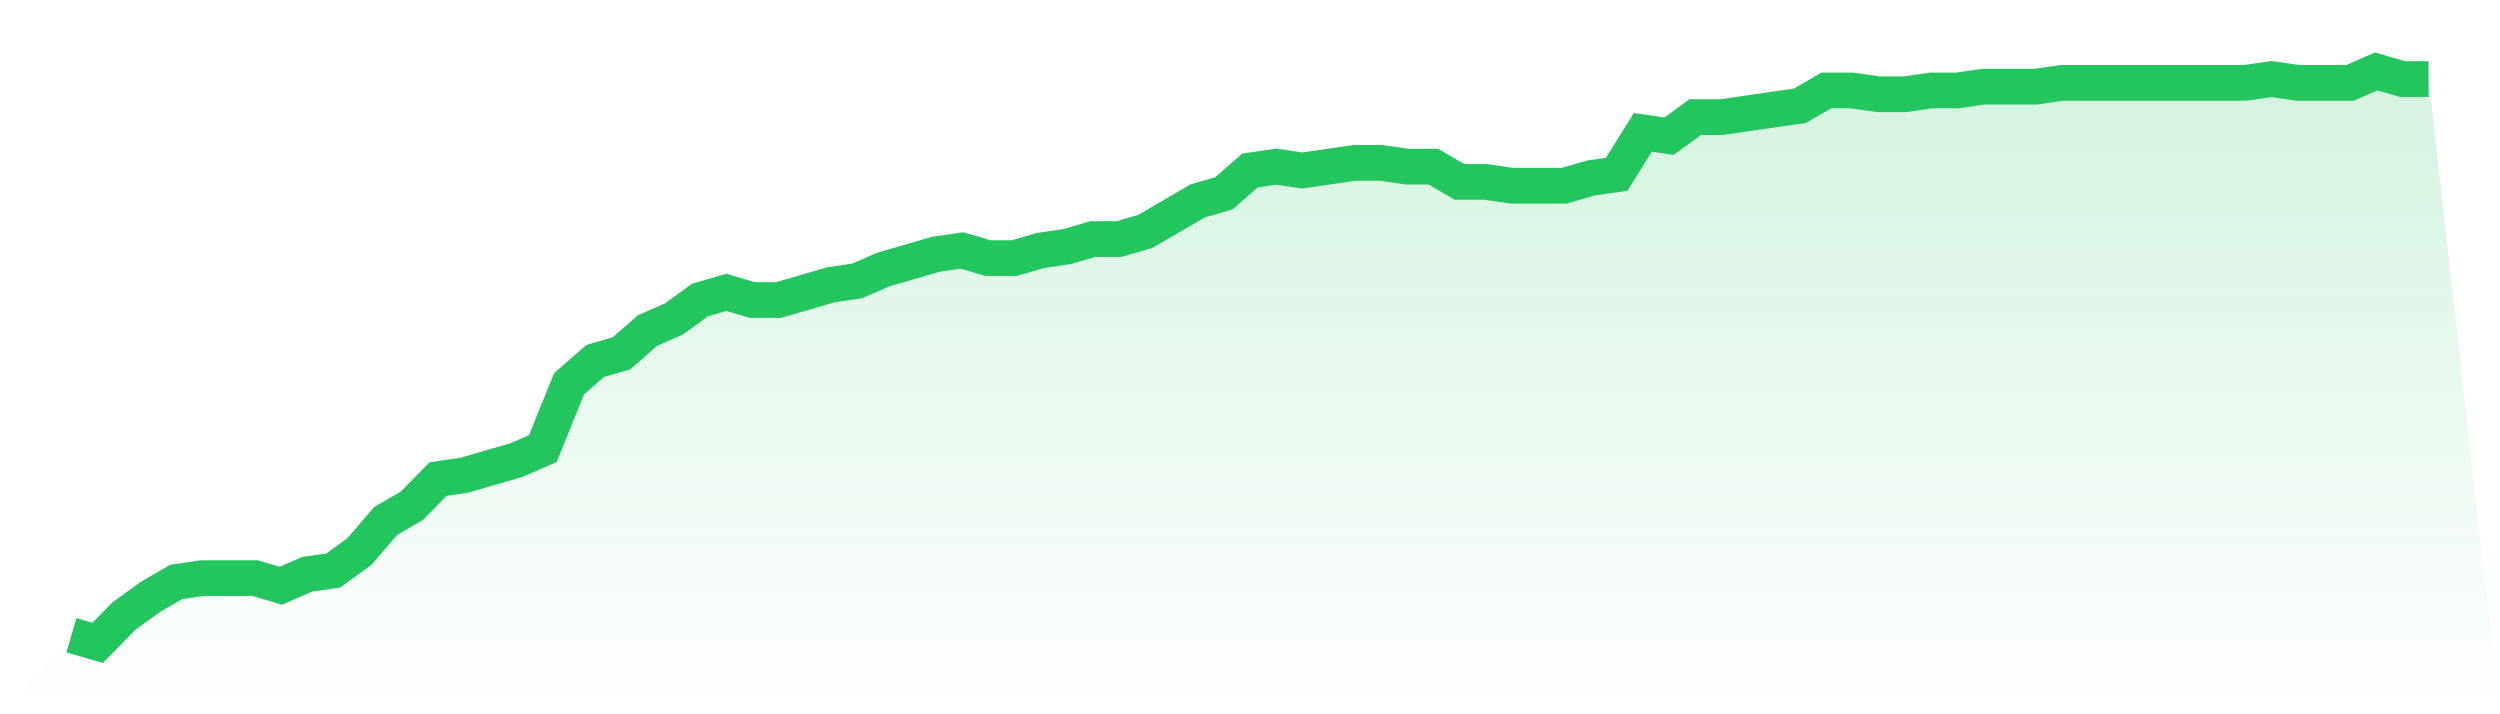
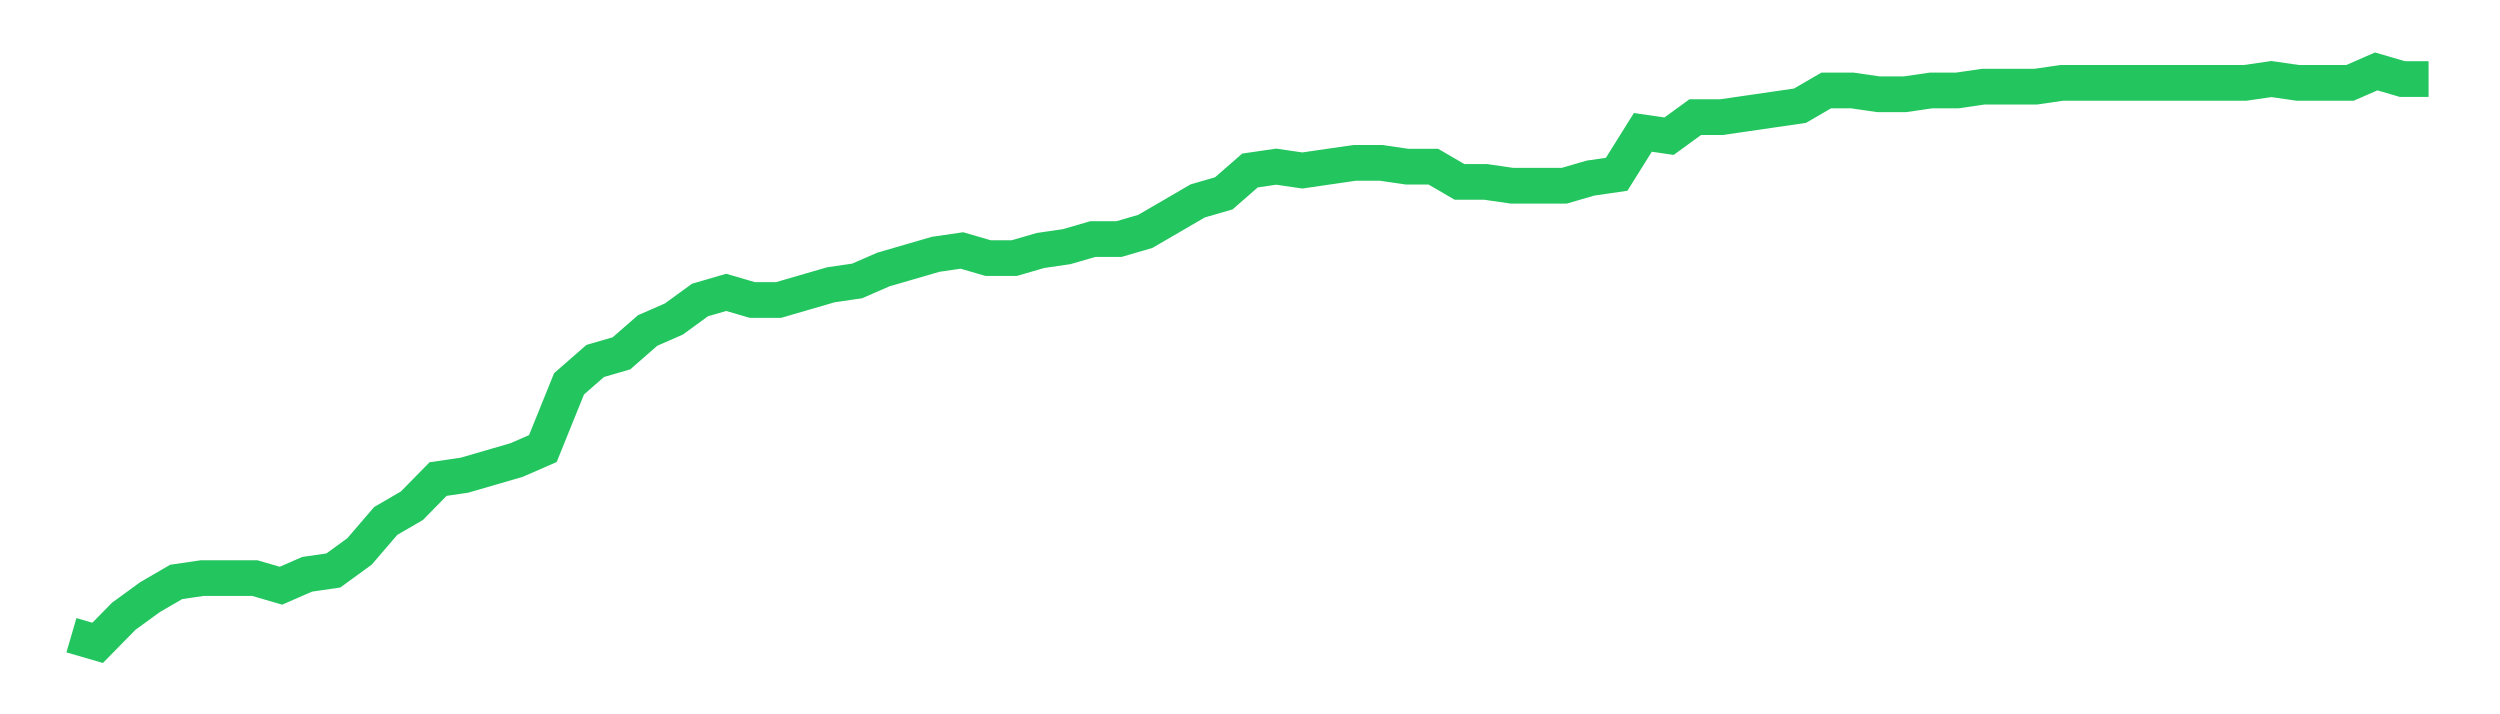
<svg xmlns="http://www.w3.org/2000/svg" viewBox="0 0 140 40">
  <defs>
    <linearGradient id="gradient" x1="0" x2="0" y1="0" y2="1">
      <stop offset="0%" stop-color="#22c55e" stop-opacity="0.2" />
      <stop offset="100%" stop-color="#22c55e" stop-opacity="0" />
    </linearGradient>
  </defs>
-   <path d="M4,35.573 L4,35.573 L5.467,36 L6.933,34.507 L8.4,33.44 L9.867,32.587 L11.333,32.373 L12.8,32.373 L14.267,32.373 L15.733,32.8 L17.2,32.16 L18.667,31.947 L20.133,30.88 L21.6,29.173 L23.067,28.32 L24.533,26.827 L26,26.613 L27.467,26.187 L28.933,25.76 L30.4,25.12 L31.867,21.493 L33.333,20.213 L34.8,19.787 L36.267,18.507 L37.733,17.867 L39.2,16.8 L40.667,16.373 L42.133,16.8 L43.6,16.8 L45.067,16.373 L46.533,15.947 L48,15.733 L49.467,15.093 L50.933,14.667 L52.4,14.24 L53.867,14.027 L55.333,14.453 L56.8,14.453 L58.267,14.027 L59.733,13.813 L61.2,13.387 L62.667,13.387 L64.133,12.96 L65.6,12.107 L67.067,11.253 L68.533,10.827 L70,9.547 L71.467,9.333 L72.933,9.547 L74.4,9.333 L75.867,9.12 L77.333,9.12 L78.8,9.333 L80.267,9.333 L81.733,10.187 L83.2,10.187 L84.667,10.4 L86.133,10.4 L87.6,10.4 L89.067,9.973 L90.533,9.76 L92,7.413 L93.467,7.627 L94.933,6.56 L96.4,6.56 L97.867,6.347 L99.333,6.133 L100.8,5.92 L102.267,5.067 L103.733,5.067 L105.2,5.28 L106.667,5.28 L108.133,5.067 L109.6,5.067 L111.067,4.853 L112.533,4.853 L114,4.853 L115.467,4.64 L116.933,4.64 L118.4,4.64 L119.867,4.64 L121.333,4.64 L122.8,4.64 L124.267,4.64 L125.733,4.64 L127.2,4.427 L128.667,4.64 L130.133,4.64 L131.6,4.64 L133.067,4 L134.533,4.427 L136,4.427 L140,40 L0,40 z" fill="url(#gradient)" />
  <path d="M4,35.573 L4,35.573 L5.467,36 L6.933,34.507 L8.4,33.44 L9.867,32.587 L11.333,32.373 L12.8,32.373 L14.267,32.373 L15.733,32.8 L17.2,32.16 L18.667,31.947 L20.133,30.88 L21.6,29.173 L23.067,28.32 L24.533,26.827 L26,26.613 L27.467,26.187 L28.933,25.76 L30.4,25.12 L31.867,21.493 L33.333,20.213 L34.8,19.787 L36.267,18.507 L37.733,17.867 L39.2,16.8 L40.667,16.373 L42.133,16.8 L43.6,16.8 L45.067,16.373 L46.533,15.947 L48,15.733 L49.467,15.093 L50.933,14.667 L52.4,14.24 L53.867,14.027 L55.333,14.453 L56.8,14.453 L58.267,14.027 L59.733,13.813 L61.2,13.387 L62.667,13.387 L64.133,12.96 L65.6,12.107 L67.067,11.253 L68.533,10.827 L70,9.547 L71.467,9.333 L72.933,9.547 L74.4,9.333 L75.867,9.12 L77.333,9.12 L78.8,9.333 L80.267,9.333 L81.733,10.187 L83.2,10.187 L84.667,10.4 L86.133,10.4 L87.6,10.4 L89.067,9.973 L90.533,9.76 L92,7.413 L93.467,7.627 L94.933,6.56 L96.4,6.56 L97.867,6.347 L99.333,6.133 L100.8,5.92 L102.267,5.067 L103.733,5.067 L105.2,5.28 L106.667,5.28 L108.133,5.067 L109.6,5.067 L111.067,4.853 L112.533,4.853 L114,4.853 L115.467,4.64 L116.933,4.64 L118.4,4.64 L119.867,4.64 L121.333,4.64 L122.8,4.64 L124.267,4.64 L125.733,4.64 L127.2,4.427 L128.667,4.64 L130.133,4.64 L131.6,4.64 L133.067,4 L134.533,4.427 L136,4.427" fill="none" stroke="#22c55e" stroke-width="2" />
</svg>